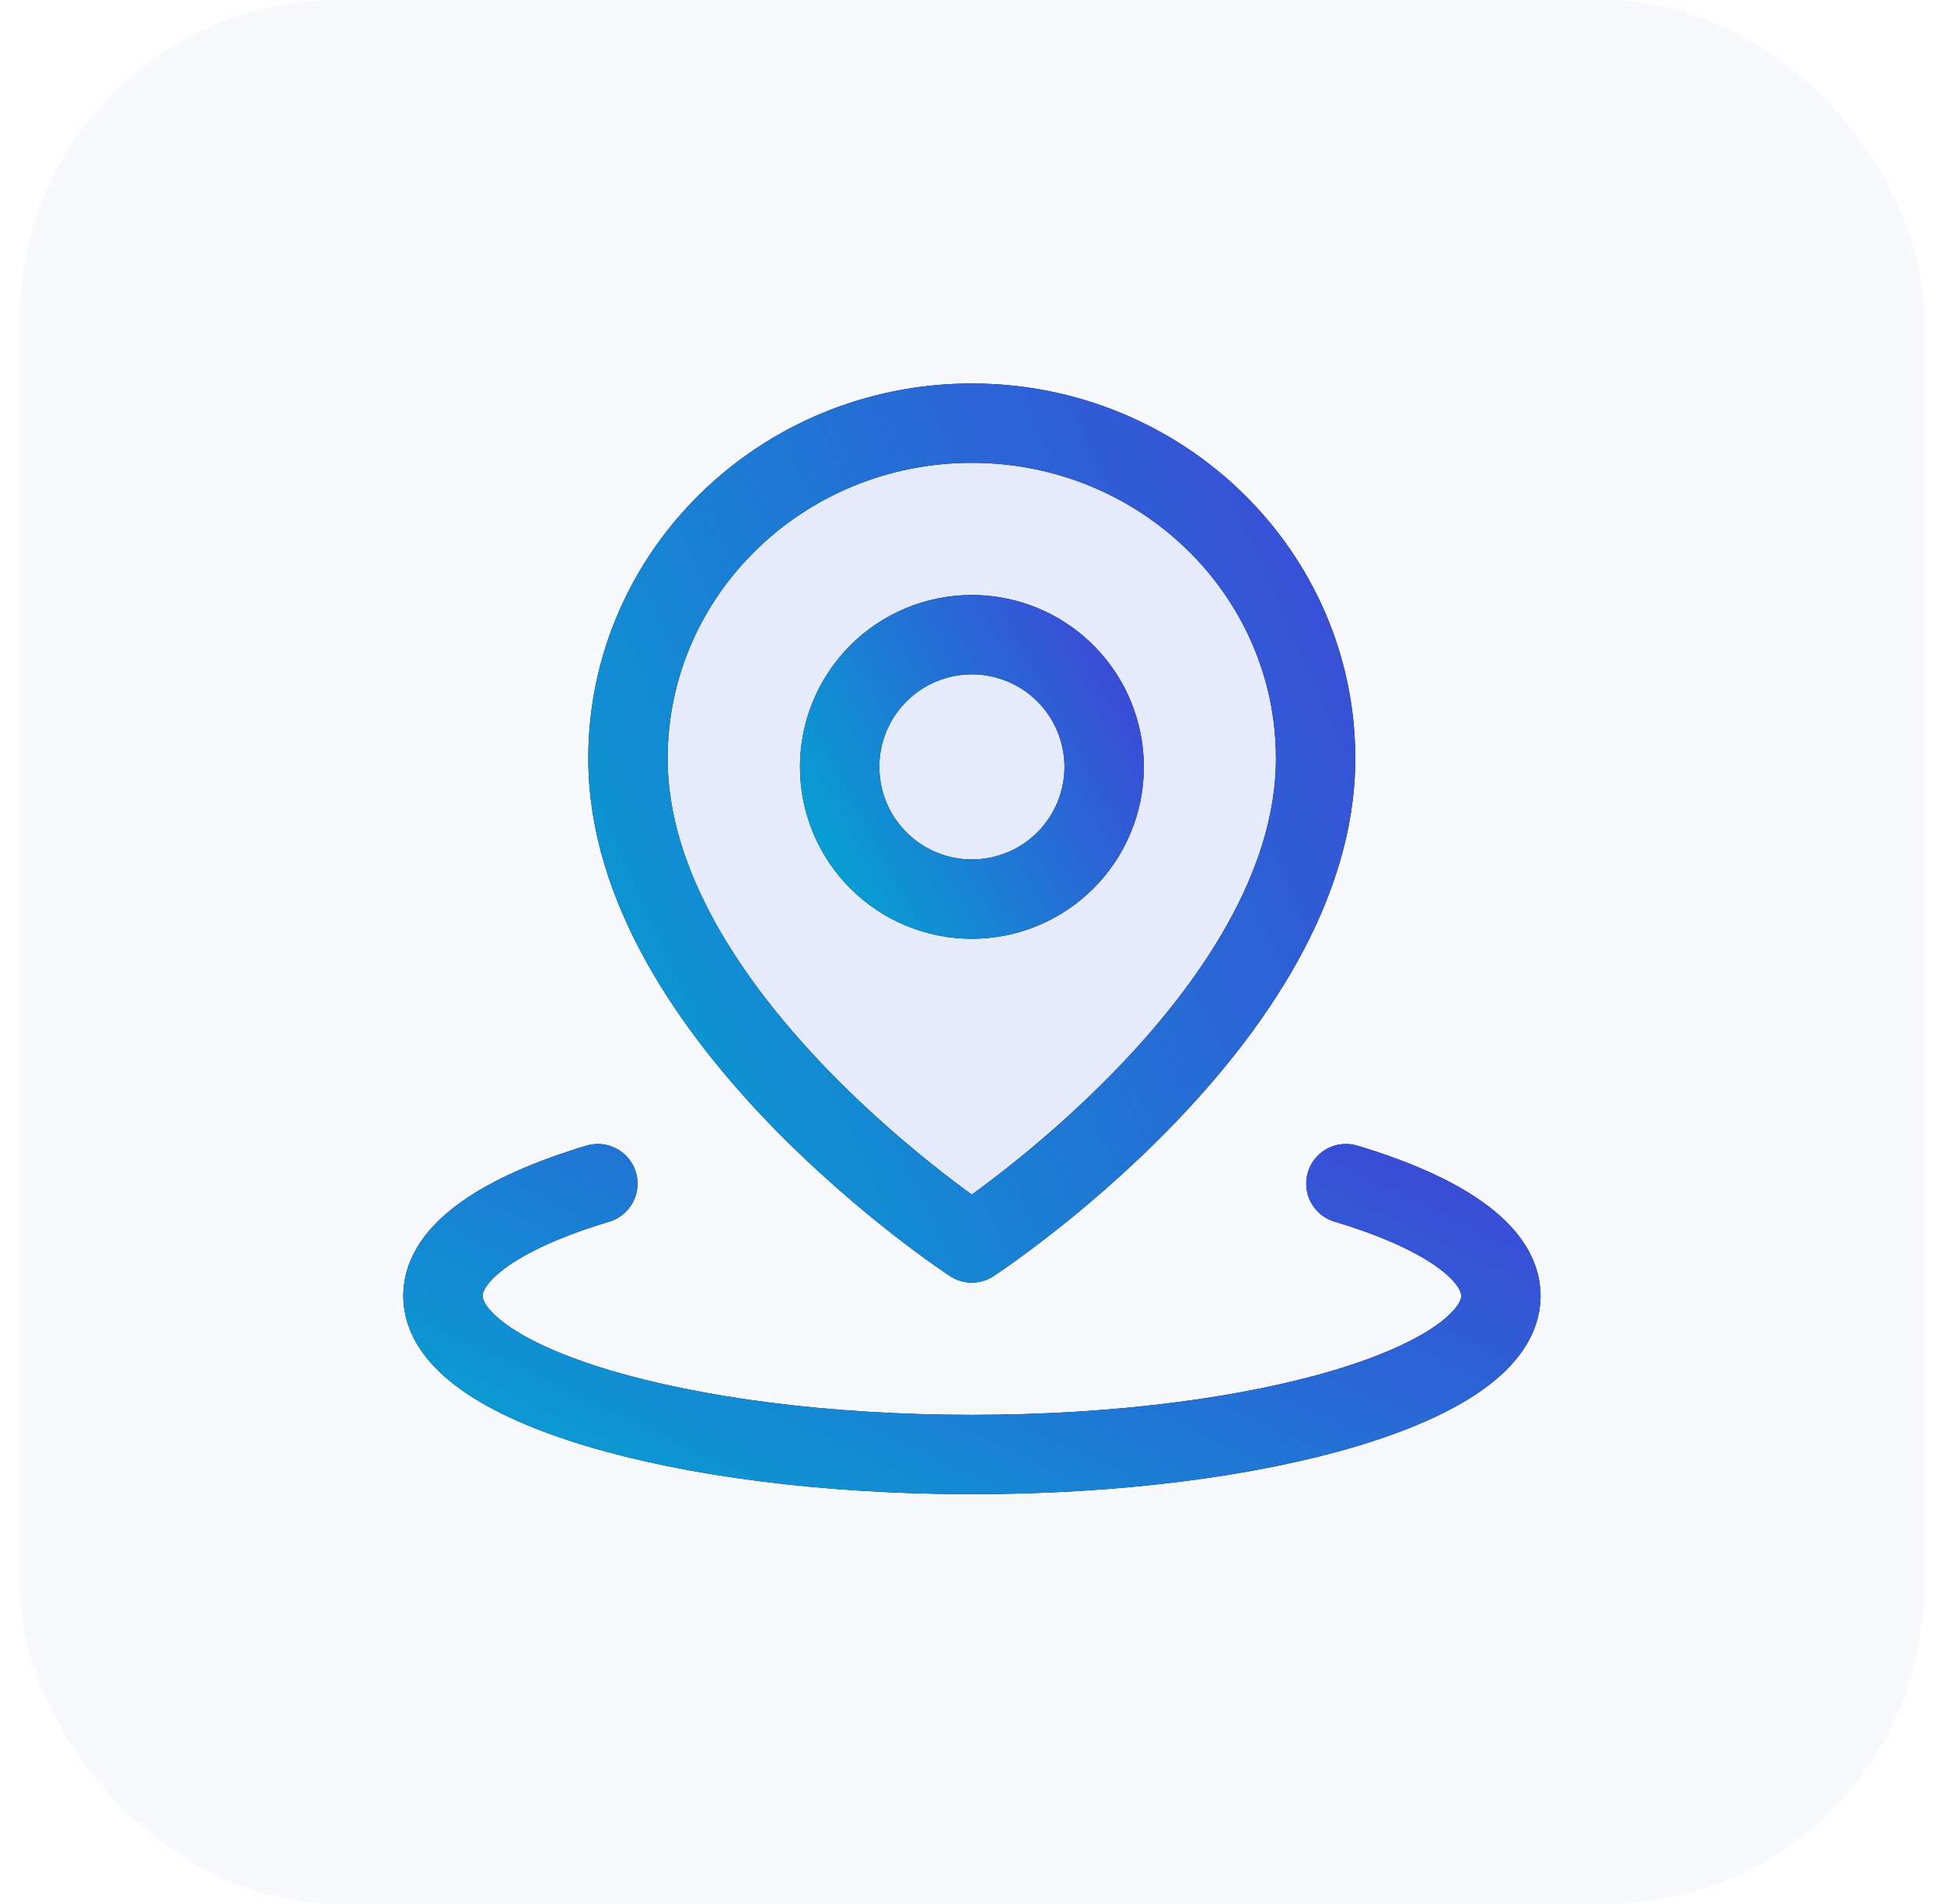
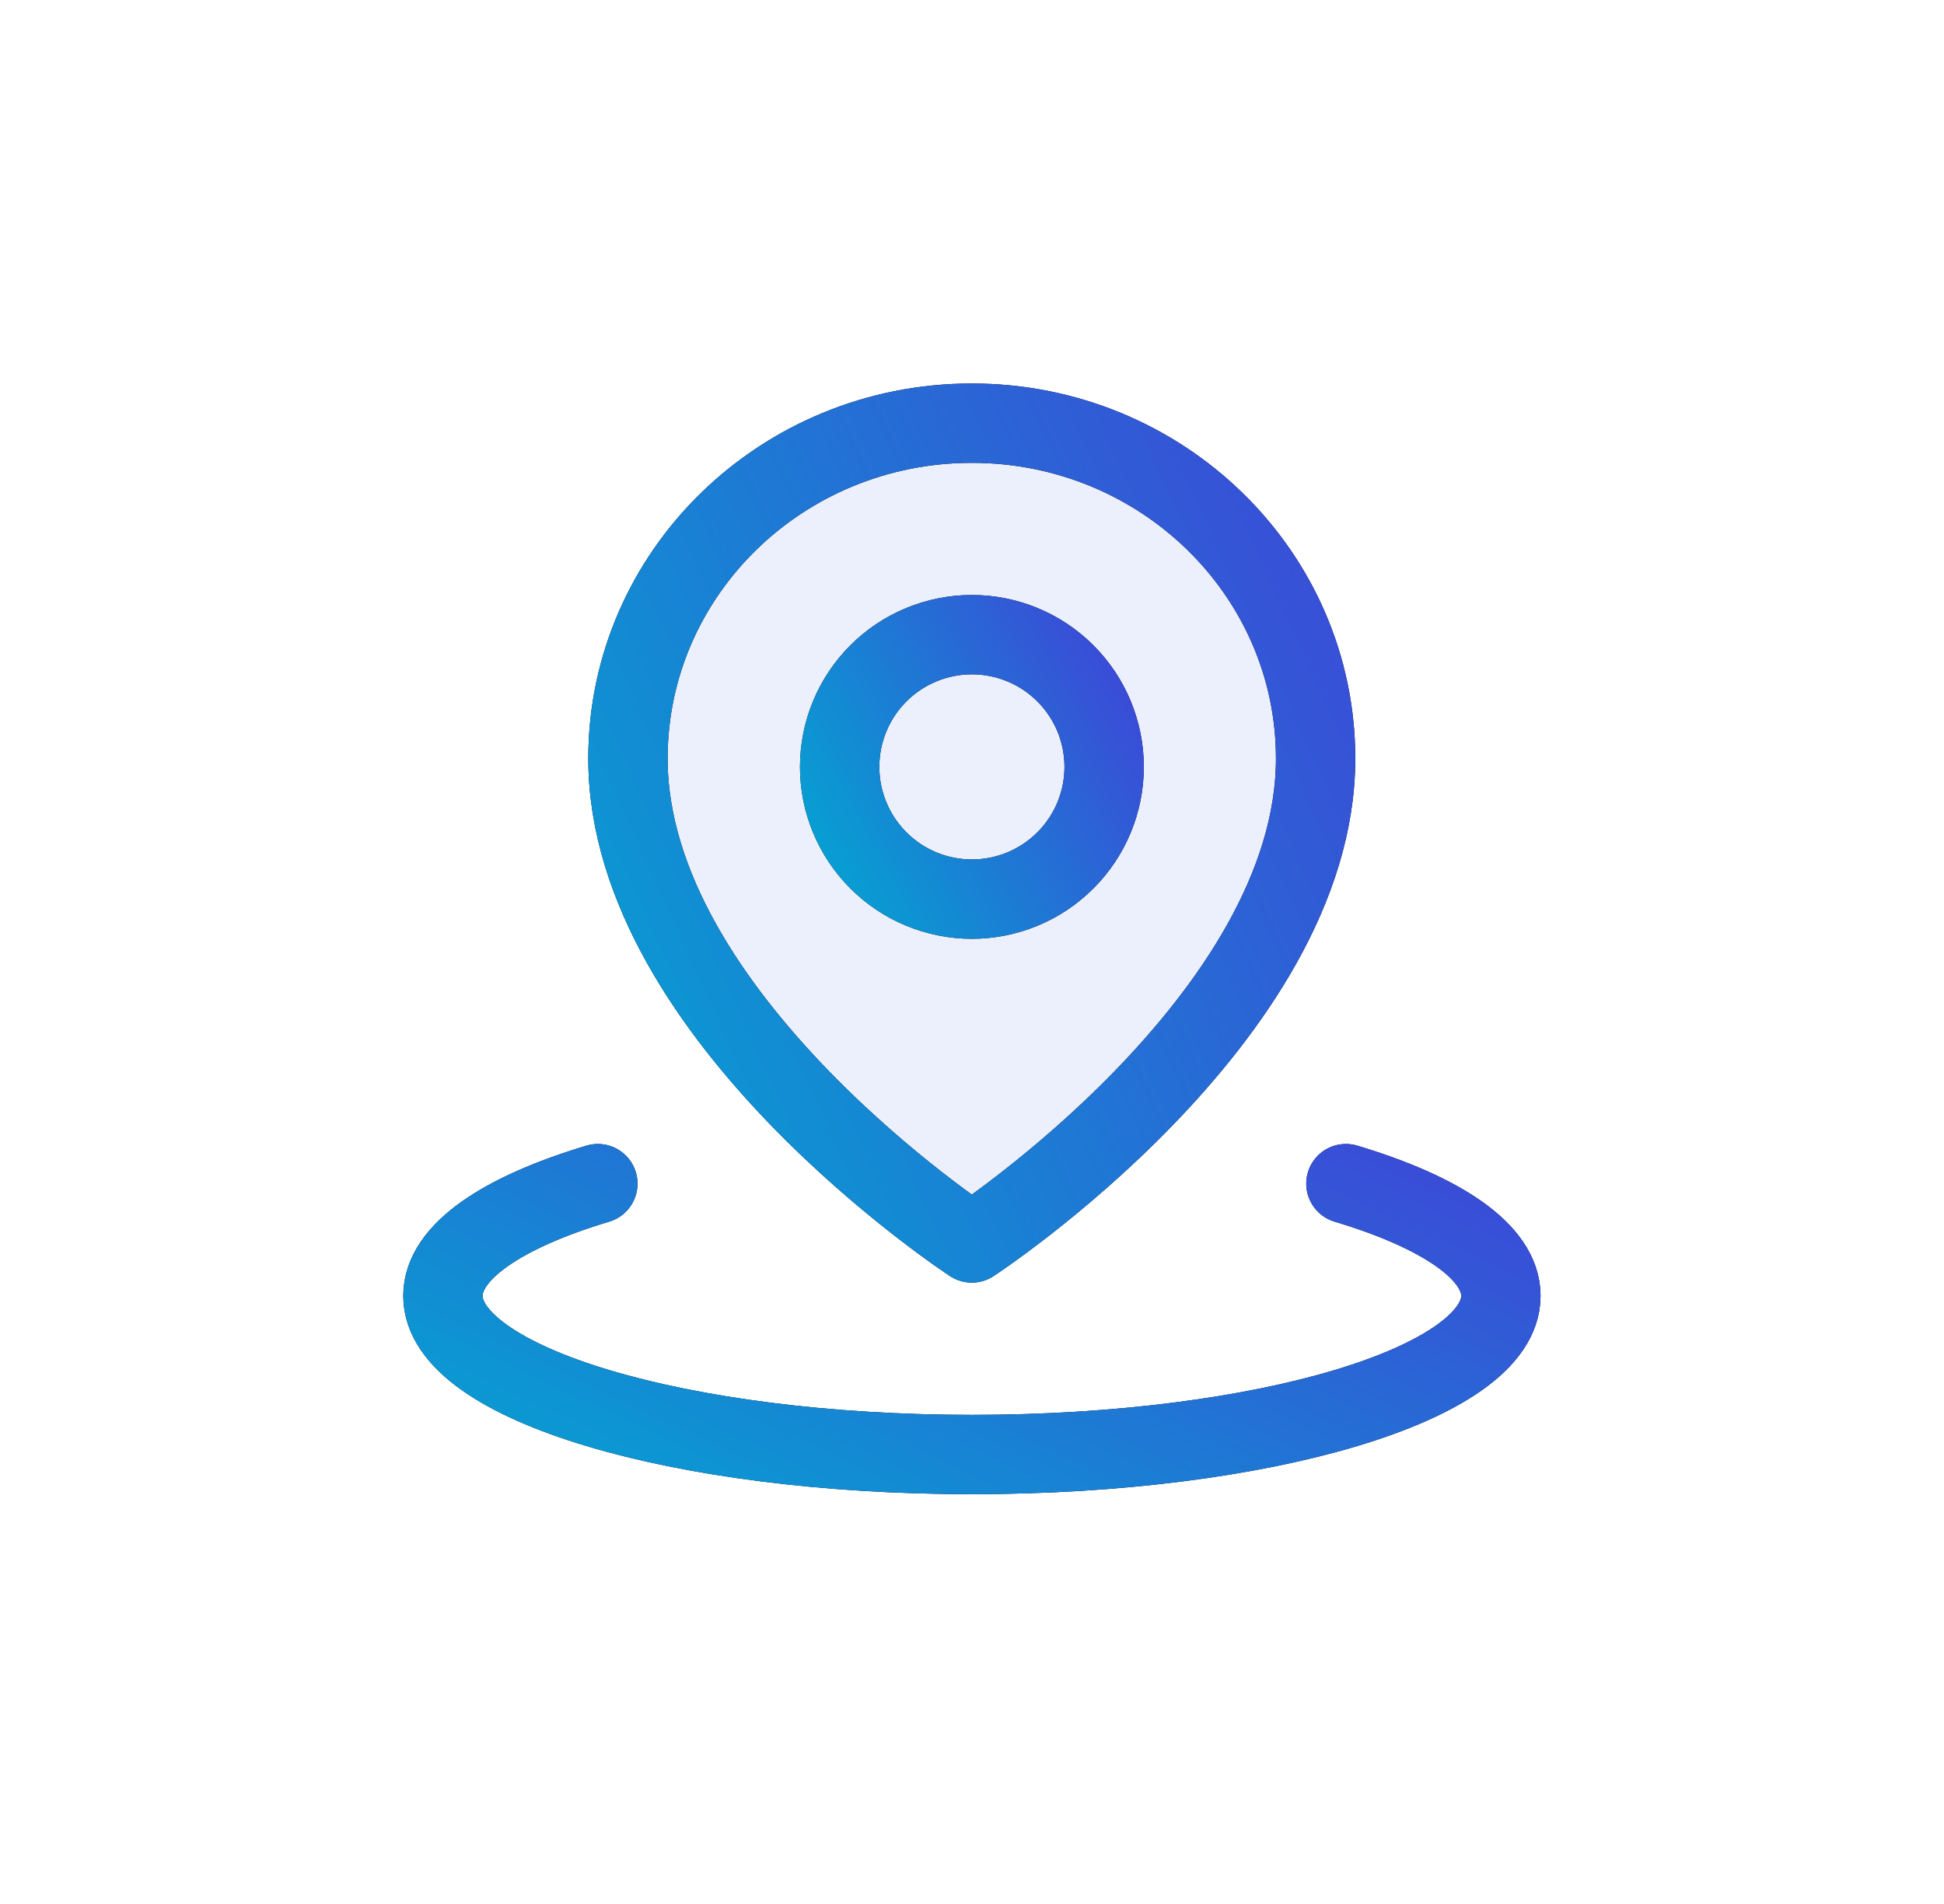
<svg xmlns="http://www.w3.org/2000/svg" width="49" height="48" viewBox="0 0 49 48" fill="none">
-   <rect x="0.5" width="48" height="48" rx="8" fill="#406BDD" fill-opacity="0.04" />
  <path d="M15.069 29.84C12.656 30.564 11.164 31.564 11.164 32.669C11.164 34.878 17.133 36.669 24.497 36.669C31.861 36.669 37.831 34.878 37.831 32.669C37.831 31.564 36.338 30.564 33.925 29.84" stroke="black" stroke-width="2" stroke-linecap="round" stroke-linejoin="round" />
  <path d="M15.069 29.84C12.656 30.564 11.164 31.564 11.164 32.669C11.164 34.878 17.133 36.669 24.497 36.669C31.861 36.669 37.831 34.878 37.831 32.669C37.831 31.564 36.338 30.564 33.925 29.84" stroke="url(#paint0_linear_742_6756)" stroke-width="2" stroke-linecap="round" stroke-linejoin="round" />
  <path d="M24.495 31.335C24.495 31.335 33.161 25.671 33.161 19.123C33.161 14.453 29.282 10.668 24.495 10.668C19.708 10.668 15.828 14.453 15.828 19.123C15.828 25.671 24.495 31.335 24.495 31.335Z" fill="#406BDD" fill-opacity="0.1" />
  <path d="M24.495 31.335C24.495 31.335 33.161 25.671 33.161 19.123C33.161 14.453 29.282 10.668 24.495 10.668C19.708 10.668 15.828 14.453 15.828 19.123C15.828 25.671 24.495 31.335 24.495 31.335Z" stroke="black" stroke-width="2" stroke-linejoin="round" />
  <path d="M24.495 31.335C24.495 31.335 33.161 25.671 33.161 19.123C33.161 14.453 29.282 10.668 24.495 10.668C19.708 10.668 15.828 14.453 15.828 19.123C15.828 25.671 24.495 31.335 24.495 31.335Z" stroke="url(#paint1_linear_742_6756)" stroke-width="2" stroke-linejoin="round" />
  <path d="M24.497 22.667C25.381 22.667 26.229 22.316 26.854 21.69C27.48 21.065 27.831 20.217 27.831 19.333C27.831 18.449 27.48 17.601 26.854 16.976C26.229 16.351 25.381 16 24.497 16C23.613 16 22.765 16.351 22.14 16.976C21.515 17.601 21.164 18.449 21.164 19.333C21.164 20.217 21.515 21.065 22.14 21.69C22.765 22.316 23.613 22.667 24.497 22.667Z" stroke="black" stroke-width="2" stroke-linejoin="round" />
  <path d="M24.497 22.667C25.381 22.667 26.229 22.316 26.854 21.69C27.48 21.065 27.831 20.217 27.831 19.333C27.831 18.449 27.48 17.601 26.854 16.976C26.229 16.351 25.381 16 24.497 16C23.613 16 22.765 16.351 22.14 16.976C21.515 17.601 21.164 18.449 21.164 19.333C21.164 20.217 21.515 21.065 22.14 21.69C22.765 22.316 23.613 22.667 24.497 22.667Z" stroke="url(#paint2_linear_742_6756)" stroke-width="2" stroke-linejoin="round" />
  <defs>
    <linearGradient id="paint0_linear_742_6756" x1="11.164" y1="36.669" x2="18.692" y2="20.775" gradientUnits="userSpaceOnUse">
      <stop stop-color="#06A0D2" />
      <stop offset="1" stop-color="#3B4AD7" />
    </linearGradient>
    <linearGradient id="paint1_linear_742_6756" x1="15.828" y1="31.335" x2="37.978" y2="21.291" gradientUnits="userSpaceOnUse">
      <stop stop-color="#06A0D2" />
      <stop offset="1" stop-color="#3B4AD7" />
    </linearGradient>
    <linearGradient id="paint2_linear_742_6756" x1="21.164" y1="22.667" x2="29.112" y2="18.37" gradientUnits="userSpaceOnUse">
      <stop stop-color="#06A0D2" />
      <stop offset="1" stop-color="#3B4AD7" />
    </linearGradient>
  </defs>
</svg>